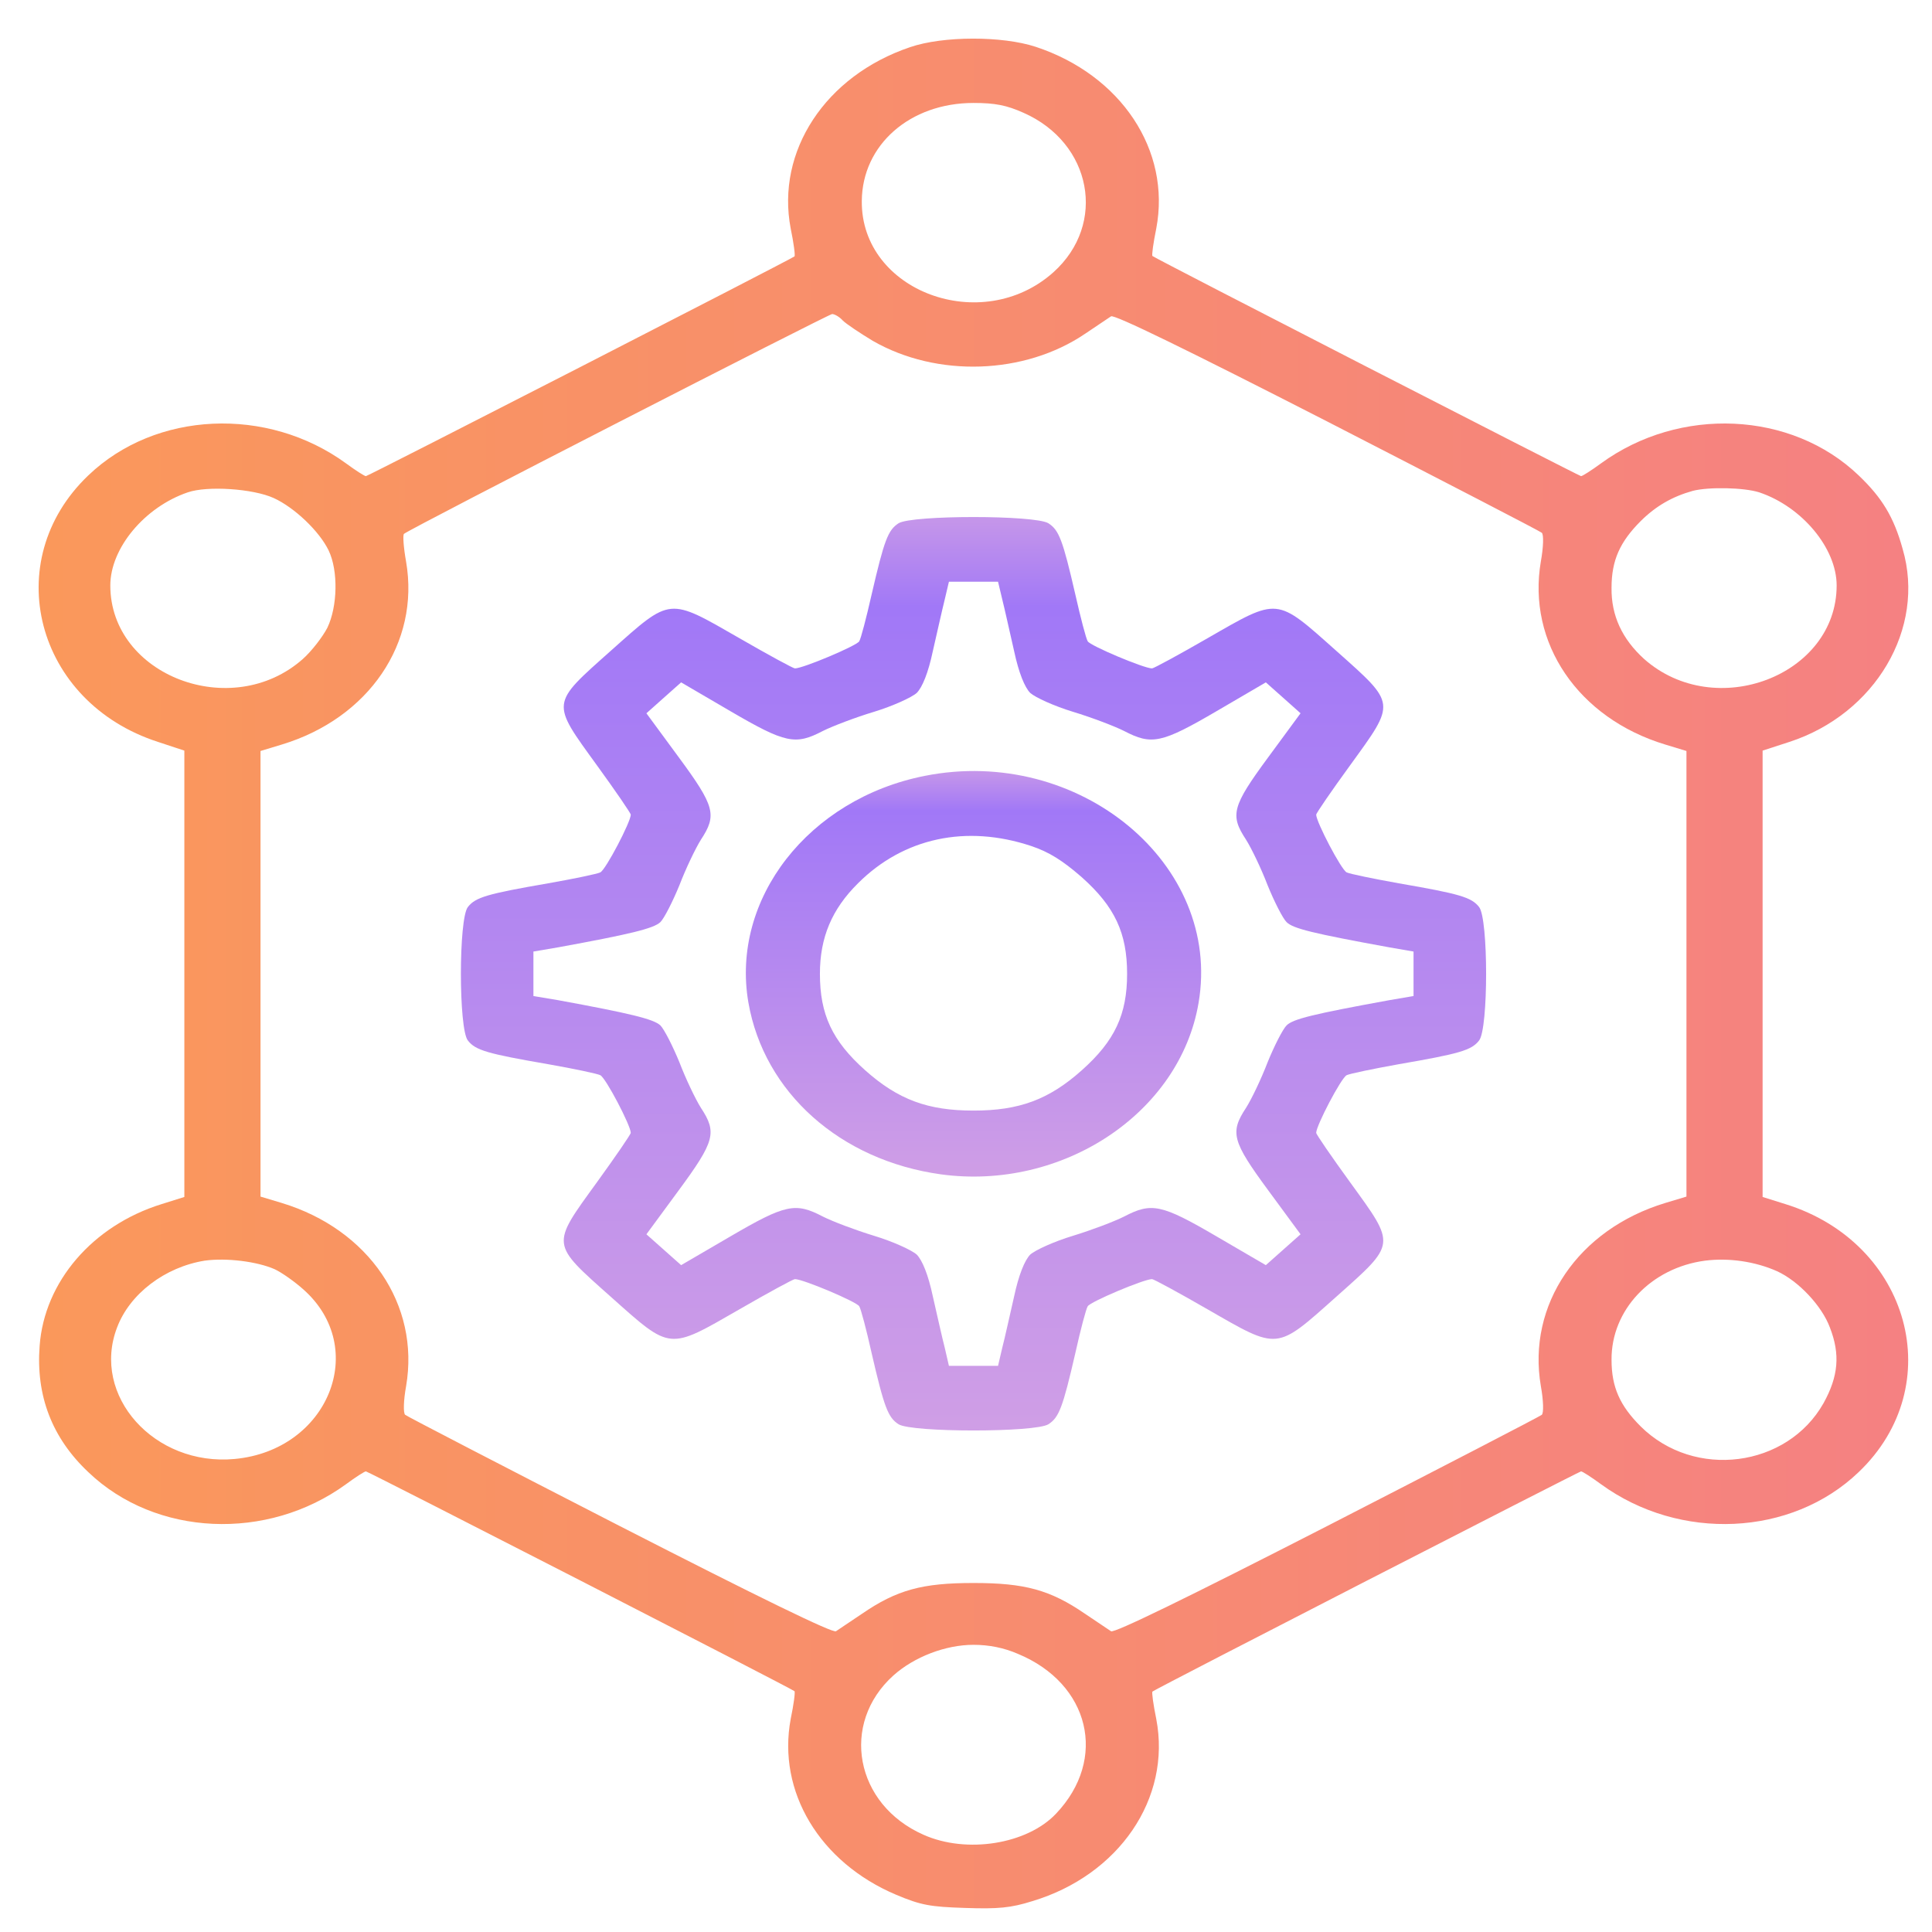
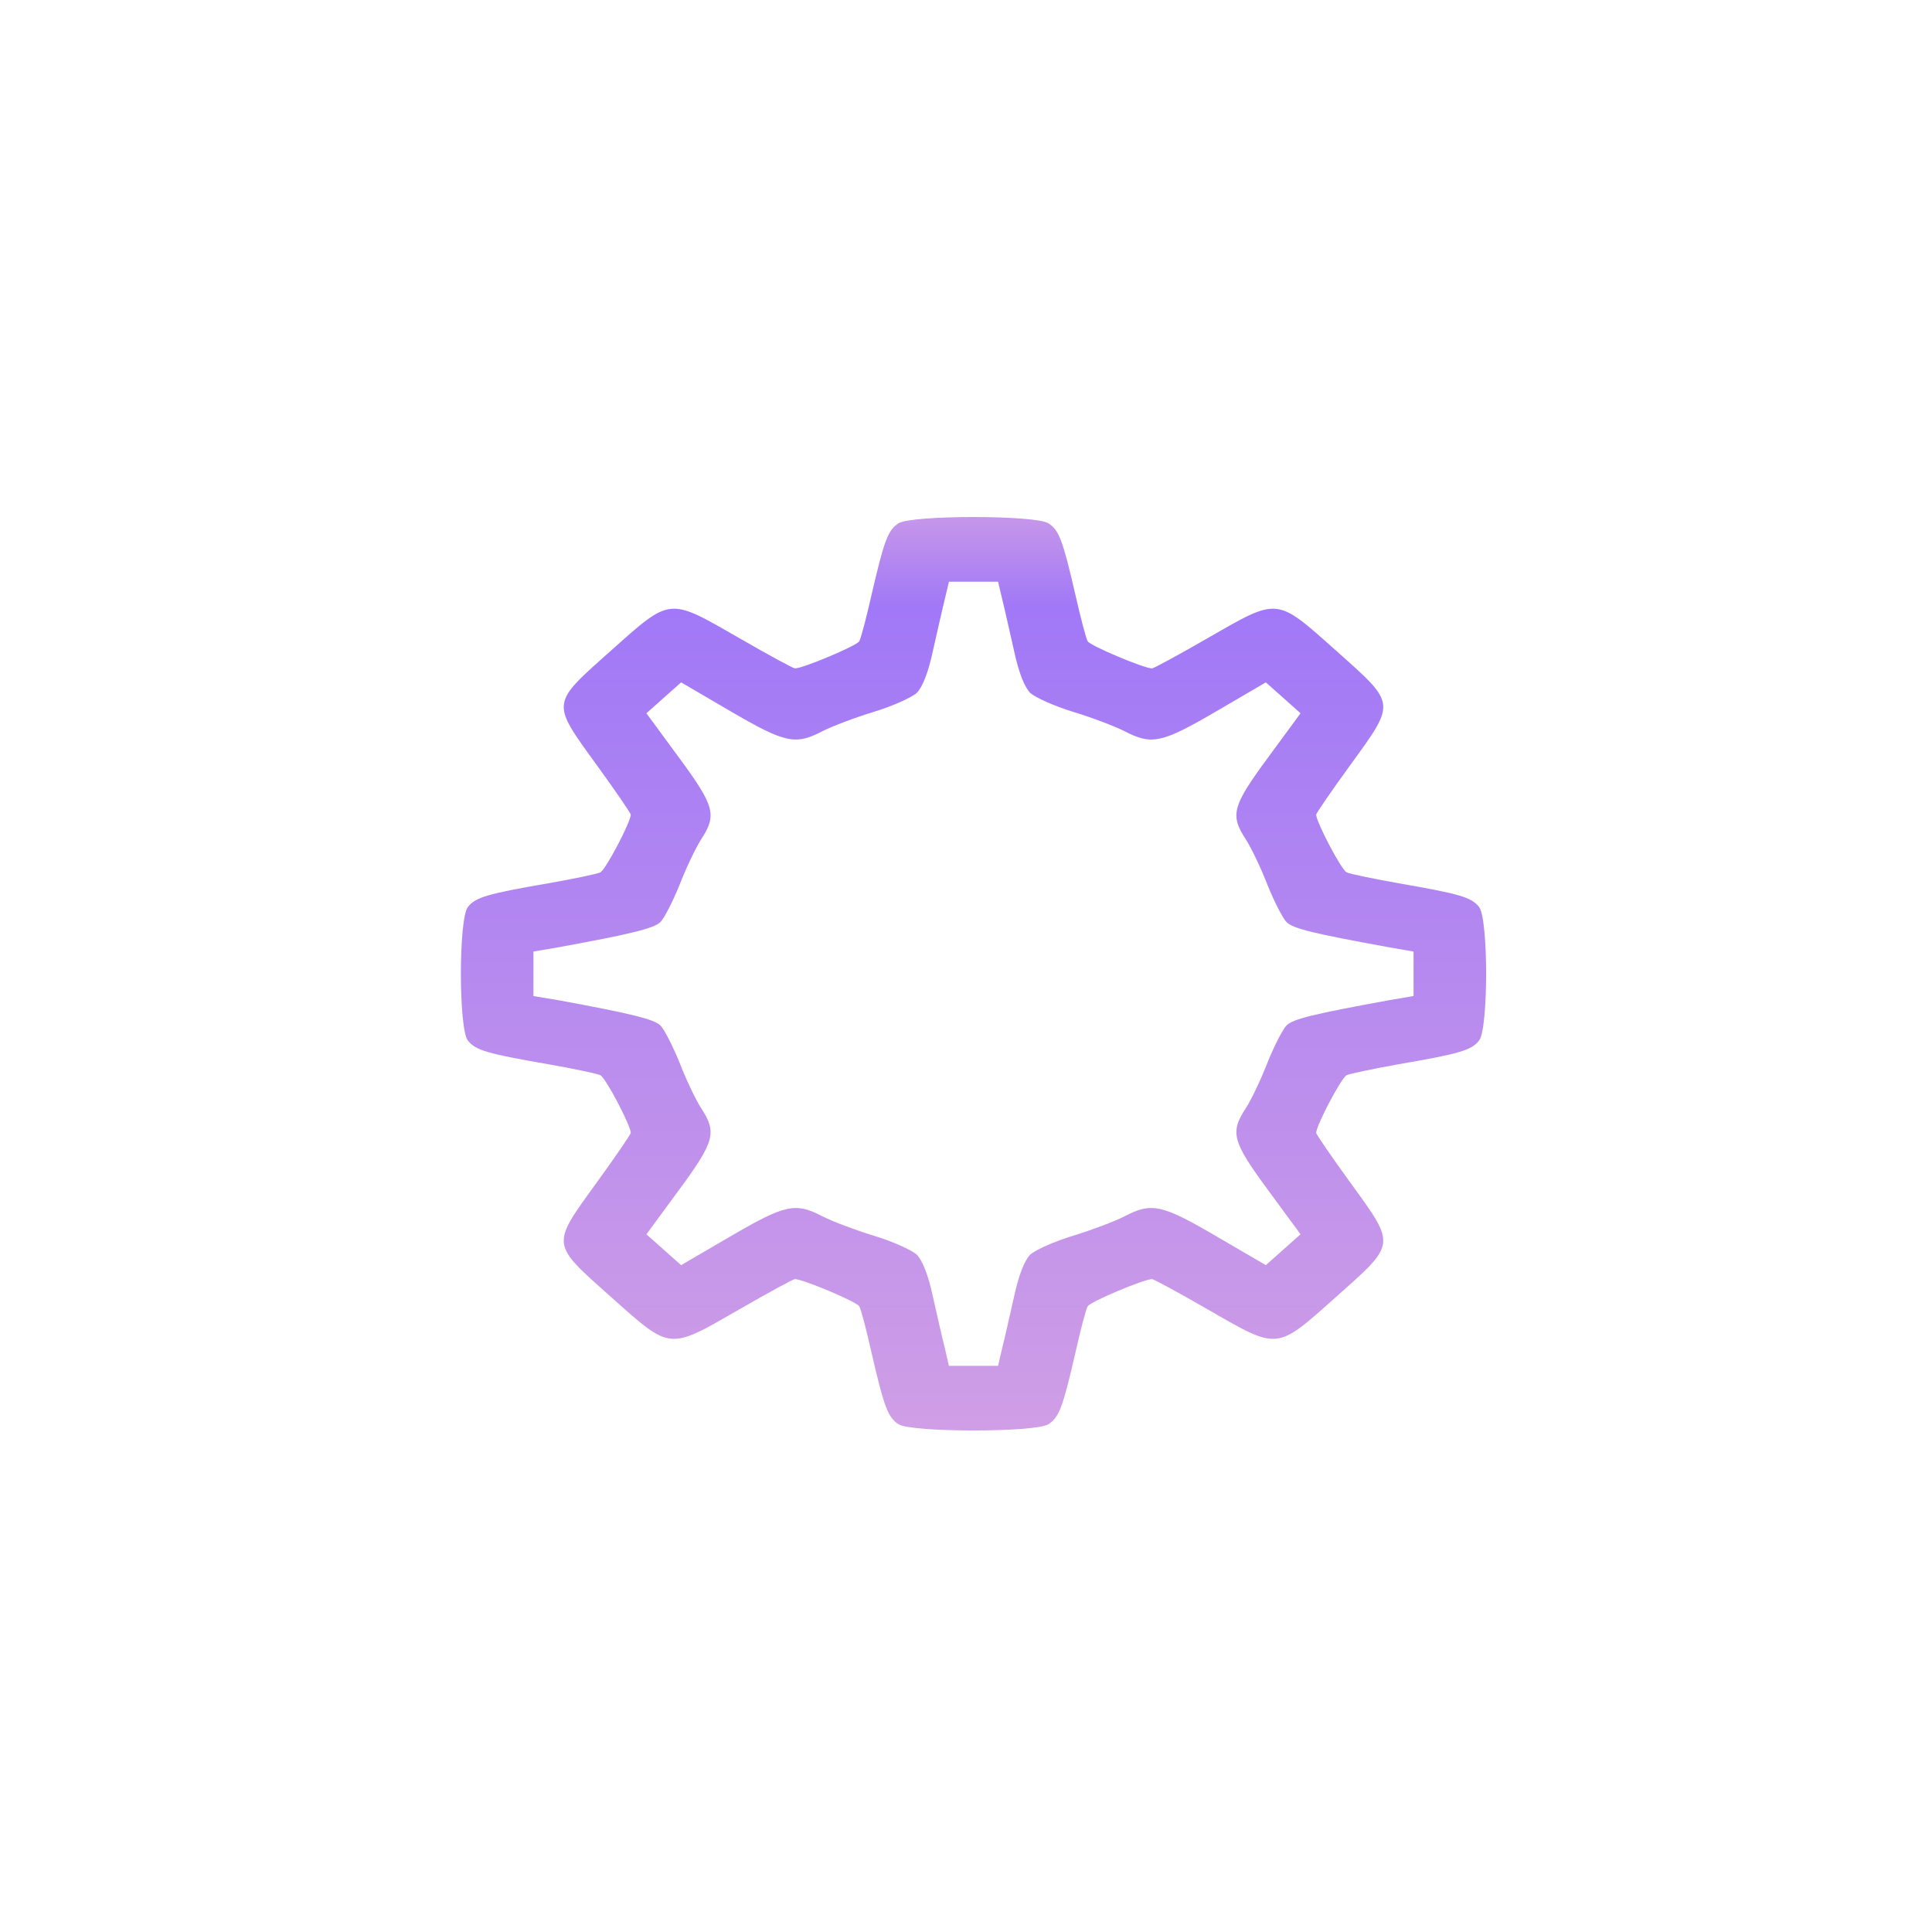
<svg xmlns="http://www.w3.org/2000/svg" width="31" height="31" viewBox="0 0 31 31" fill="none">
-   <path d="M14.602 0.757C13.244 1.216 12.45 2.426 12.687 3.666C12.735 3.896 12.762 4.102 12.748 4.114C12.701 4.156 5.905 7.64 5.871 7.64C5.85 7.64 5.708 7.55 5.552 7.435C4.289 6.515 2.497 6.594 1.417 7.628C-0.022 9.001 0.568 11.27 2.537 11.905L2.958 12.044V15.625V19.206L2.592 19.321C1.485 19.665 0.711 20.567 0.636 21.595C0.575 22.393 0.833 23.071 1.417 23.621C2.497 24.656 4.289 24.734 5.552 23.815C5.708 23.7 5.85 23.609 5.871 23.609C5.905 23.609 12.701 27.093 12.748 27.136C12.762 27.148 12.735 27.353 12.687 27.583C12.47 28.745 13.149 29.882 14.378 30.402C14.778 30.571 14.928 30.596 15.484 30.614C16.014 30.632 16.218 30.614 16.564 30.505C17.956 30.087 18.797 28.854 18.553 27.583C18.506 27.353 18.478 27.154 18.492 27.142C18.54 27.099 25.342 23.609 25.369 23.609C25.39 23.609 25.532 23.7 25.689 23.815C26.951 24.734 28.744 24.656 29.823 23.621C31.276 22.236 30.651 19.944 28.649 19.321L28.282 19.206V15.625V12.044L28.71 11.905C30.088 11.457 30.903 10.084 30.529 8.808C30.387 8.294 30.197 7.985 29.823 7.628C28.744 6.594 26.951 6.515 25.689 7.435C25.532 7.55 25.39 7.64 25.369 7.64C25.342 7.64 18.54 4.15 18.492 4.108C18.478 4.096 18.506 3.896 18.553 3.666C18.791 2.414 17.99 1.204 16.618 0.751C16.082 0.575 15.131 0.575 14.602 0.757ZM16.421 1.809C17.521 2.293 17.765 3.594 16.903 4.368C15.756 5.396 13.814 4.676 13.828 3.225C13.835 2.323 14.602 1.652 15.62 1.652C15.966 1.652 16.15 1.688 16.421 1.809ZM13.522 5.142C13.577 5.197 13.794 5.342 14.004 5.469C15.036 6.062 16.442 6.013 17.413 5.354C17.596 5.233 17.779 5.106 17.827 5.076C17.874 5.039 19.062 5.62 21.296 6.763C23.156 7.719 24.711 8.523 24.738 8.548C24.772 8.572 24.765 8.784 24.724 9.007C24.5 10.314 25.322 11.524 26.721 11.947L27.06 12.05V15.625V19.2L26.721 19.302C25.322 19.726 24.5 20.936 24.724 22.242C24.765 22.466 24.772 22.678 24.738 22.702C24.711 22.726 23.156 23.531 21.296 24.486C19.062 25.63 17.874 26.21 17.827 26.174C17.779 26.144 17.596 26.017 17.413 25.896C16.849 25.509 16.442 25.4 15.62 25.4C14.799 25.4 14.391 25.509 13.828 25.896C13.645 26.017 13.461 26.144 13.414 26.174C13.366 26.21 12.178 25.63 9.944 24.486C8.084 23.531 6.529 22.726 6.502 22.702C6.468 22.678 6.475 22.466 6.516 22.242C6.74 20.936 5.918 19.726 4.52 19.302L4.18 19.2V15.625V12.05L4.52 11.947C5.918 11.524 6.74 10.314 6.516 9.013C6.475 8.784 6.461 8.584 6.482 8.566C6.57 8.487 13.285 5.045 13.352 5.039C13.393 5.039 13.475 5.088 13.522 5.142ZM4.391 7.991C4.723 8.142 5.124 8.523 5.273 8.832C5.43 9.159 5.416 9.733 5.253 10.072C5.178 10.217 5.002 10.447 4.859 10.574C3.719 11.584 1.77 10.84 1.77 9.394C1.77 8.796 2.32 8.136 3.013 7.9C3.325 7.792 4.058 7.84 4.391 7.991ZM28.228 7.9C28.913 8.13 29.47 8.796 29.47 9.394C29.47 10.84 27.522 11.584 26.381 10.574C26.028 10.253 25.852 9.878 25.858 9.431C25.858 8.989 25.994 8.693 26.327 8.36C26.571 8.118 26.836 7.967 27.162 7.876C27.42 7.81 27.983 7.822 28.228 7.9ZM4.411 20.367C4.527 20.422 4.73 20.567 4.866 20.688C5.932 21.631 5.267 23.27 3.766 23.41C2.476 23.531 1.458 22.393 1.879 21.299C2.082 20.76 2.646 20.331 3.284 20.228C3.63 20.18 4.126 20.24 4.411 20.367ZM28.513 20.397C28.859 20.555 29.233 20.954 29.361 21.299C29.531 21.734 29.497 22.085 29.26 22.514C28.676 23.549 27.189 23.742 26.327 22.889C25.994 22.557 25.858 22.26 25.858 21.819C25.852 21.02 26.49 20.343 27.359 20.228C27.739 20.18 28.16 20.24 28.513 20.397ZM16.333 26.537C17.487 27.015 17.779 28.224 16.944 29.102C16.482 29.591 15.511 29.749 14.819 29.44C13.719 28.956 13.475 27.656 14.337 26.882C14.67 26.585 15.172 26.392 15.62 26.392C15.871 26.392 16.109 26.44 16.333 26.537Z" fill="url(#paint0_linear_3475_5850)" />
  <path d="M14.418 8.396C14.249 8.505 14.188 8.663 13.984 9.546C13.902 9.909 13.814 10.247 13.787 10.29C13.746 10.362 12.884 10.725 12.755 10.725C12.728 10.725 12.327 10.507 11.866 10.241C10.718 9.582 10.773 9.576 9.802 10.441C8.831 11.306 8.838 11.258 9.578 12.28C9.876 12.691 10.121 13.048 10.121 13.072C10.121 13.187 9.72 13.955 9.632 13.998C9.585 14.022 9.211 14.1 8.797 14.173C7.819 14.342 7.629 14.397 7.507 14.554C7.358 14.742 7.358 16.508 7.507 16.695C7.629 16.853 7.819 16.907 8.797 17.076C9.211 17.149 9.585 17.228 9.632 17.252C9.72 17.294 10.121 18.062 10.121 18.177C10.121 18.201 9.876 18.558 9.578 18.97C8.838 19.992 8.831 19.944 9.802 20.809C10.773 21.674 10.718 21.668 11.866 21.008C12.327 20.742 12.728 20.524 12.755 20.524C12.884 20.524 13.746 20.887 13.787 20.96C13.814 21.002 13.902 21.335 13.984 21.704C14.188 22.587 14.249 22.744 14.418 22.853C14.629 22.986 16.611 22.986 16.822 22.853C16.992 22.744 17.053 22.587 17.256 21.704C17.338 21.335 17.426 21.002 17.453 20.96C17.494 20.887 18.356 20.524 18.485 20.524C18.512 20.524 18.913 20.742 19.375 21.008C20.522 21.668 20.468 21.674 21.439 20.809C22.409 19.944 22.403 19.992 21.663 18.97C21.364 18.558 21.119 18.201 21.119 18.177C21.119 18.062 21.52 17.294 21.608 17.252C21.656 17.228 22.036 17.149 22.443 17.076C23.421 16.907 23.611 16.853 23.733 16.695C23.883 16.508 23.883 14.742 23.733 14.554C23.611 14.397 23.421 14.342 22.443 14.173C22.036 14.1 21.656 14.022 21.608 13.998C21.52 13.955 21.119 13.187 21.119 13.072C21.119 13.048 21.364 12.691 21.663 12.28C22.403 11.258 22.409 11.306 21.439 10.441C20.468 9.576 20.522 9.582 19.375 10.241C18.913 10.507 18.512 10.725 18.485 10.725C18.356 10.725 17.494 10.362 17.453 10.29C17.426 10.247 17.338 9.909 17.256 9.546C17.053 8.663 16.992 8.505 16.822 8.396C16.611 8.263 14.629 8.263 14.418 8.396ZM16.082 9.618C16.123 9.782 16.204 10.15 16.272 10.447C16.347 10.798 16.442 11.028 16.53 11.118C16.611 11.191 16.917 11.33 17.216 11.421C17.514 11.511 17.881 11.651 18.037 11.729C18.478 11.959 18.635 11.929 19.524 11.409L20.311 10.949L20.59 11.197L20.868 11.445L20.352 12.147C19.768 12.939 19.734 13.078 19.992 13.471C20.081 13.611 20.237 13.937 20.339 14.203C20.447 14.469 20.583 14.736 20.644 14.796C20.746 14.899 21.065 14.977 22.294 15.201L22.681 15.268V15.625V15.982L22.294 16.048C21.065 16.272 20.746 16.351 20.644 16.453C20.583 16.514 20.447 16.78 20.339 17.046C20.237 17.312 20.081 17.639 19.992 17.778C19.734 18.171 19.768 18.31 20.352 19.103L20.868 19.805L20.59 20.052L20.311 20.3L19.524 19.841C18.635 19.321 18.478 19.29 18.037 19.52C17.881 19.599 17.514 19.738 17.216 19.829C16.917 19.919 16.611 20.058 16.53 20.131C16.442 20.222 16.347 20.452 16.272 20.802C16.204 21.099 16.123 21.468 16.082 21.625L16.014 21.916H15.62H15.226L15.159 21.625C15.118 21.468 15.036 21.099 14.968 20.802C14.894 20.452 14.799 20.222 14.71 20.131C14.629 20.058 14.323 19.919 14.025 19.829C13.726 19.738 13.359 19.599 13.203 19.52C12.762 19.29 12.606 19.321 11.716 19.841L10.929 20.3L10.65 20.052L10.372 19.805L10.888 19.103C11.472 18.31 11.506 18.171 11.248 17.778C11.16 17.639 11.004 17.312 10.902 17.046C10.793 16.78 10.657 16.514 10.596 16.453C10.488 16.351 10.107 16.26 8.953 16.048L8.559 15.982V15.625V15.268L8.953 15.201C10.107 14.99 10.488 14.899 10.596 14.796C10.657 14.736 10.793 14.469 10.902 14.203C11.004 13.937 11.16 13.611 11.248 13.471C11.506 13.078 11.472 12.939 10.888 12.147L10.372 11.445L10.65 11.197L10.929 10.949L11.716 11.409C12.606 11.929 12.762 11.959 13.203 11.729C13.359 11.651 13.726 11.511 14.025 11.421C14.323 11.33 14.629 11.191 14.71 11.118C14.799 11.028 14.894 10.798 14.968 10.447C15.036 10.15 15.118 9.782 15.159 9.618L15.226 9.334H15.62H16.014L16.082 9.618Z" fill="url(#paint1_linear_3475_5850)" />
-   <path d="M14.839 12.449C12.972 12.818 11.723 14.427 12.008 16.084C12.259 17.53 13.482 18.619 15.097 18.843C17.046 19.109 18.933 17.863 19.232 16.09C19.612 13.864 17.311 11.959 14.839 12.449ZM16.544 13.574C16.835 13.671 17.053 13.81 17.358 14.076C17.888 14.548 18.085 14.972 18.085 15.625C18.085 16.278 17.888 16.701 17.358 17.173C16.829 17.645 16.353 17.82 15.62 17.82C14.887 17.82 14.412 17.645 13.882 17.173C13.353 16.701 13.156 16.278 13.156 15.625C13.156 15.044 13.346 14.59 13.767 14.173C14.5 13.441 15.505 13.229 16.544 13.574Z" fill="url(#paint2_linear_3475_5850)" />
  <defs>
    <linearGradient id="paint0_linear_3475_5850" x1="0.62" y1="15.62" x2="30.62" y2="15.62" gradientUnits="userSpaceOnUse">
      <stop stop-color="#FA985B" />
      <stop offset="1" stop-color="#F58182" />
    </linearGradient>
    <linearGradient id="paint1_linear_3475_5850" x1="15.62" y1="22.881" x2="15.62" y2="8.368" gradientUnits="userSpaceOnUse">
      <stop stop-color="#CF9EE6" />
      <stop offset="0.906" stop-color="#A178F7" />
      <stop offset="1" stop-color="#C495EA" />
    </linearGradient>
    <linearGradient id="paint2_linear_3475_5850" x1="15.621" y1="18.847" x2="15.621" y2="12.403" gradientUnits="userSpaceOnUse">
      <stop stop-color="#CF9EE6" />
      <stop offset="0.906" stop-color="#A178F7" />
      <stop offset="1" stop-color="#C495EA" />
    </linearGradient>
  </defs>
</svg>